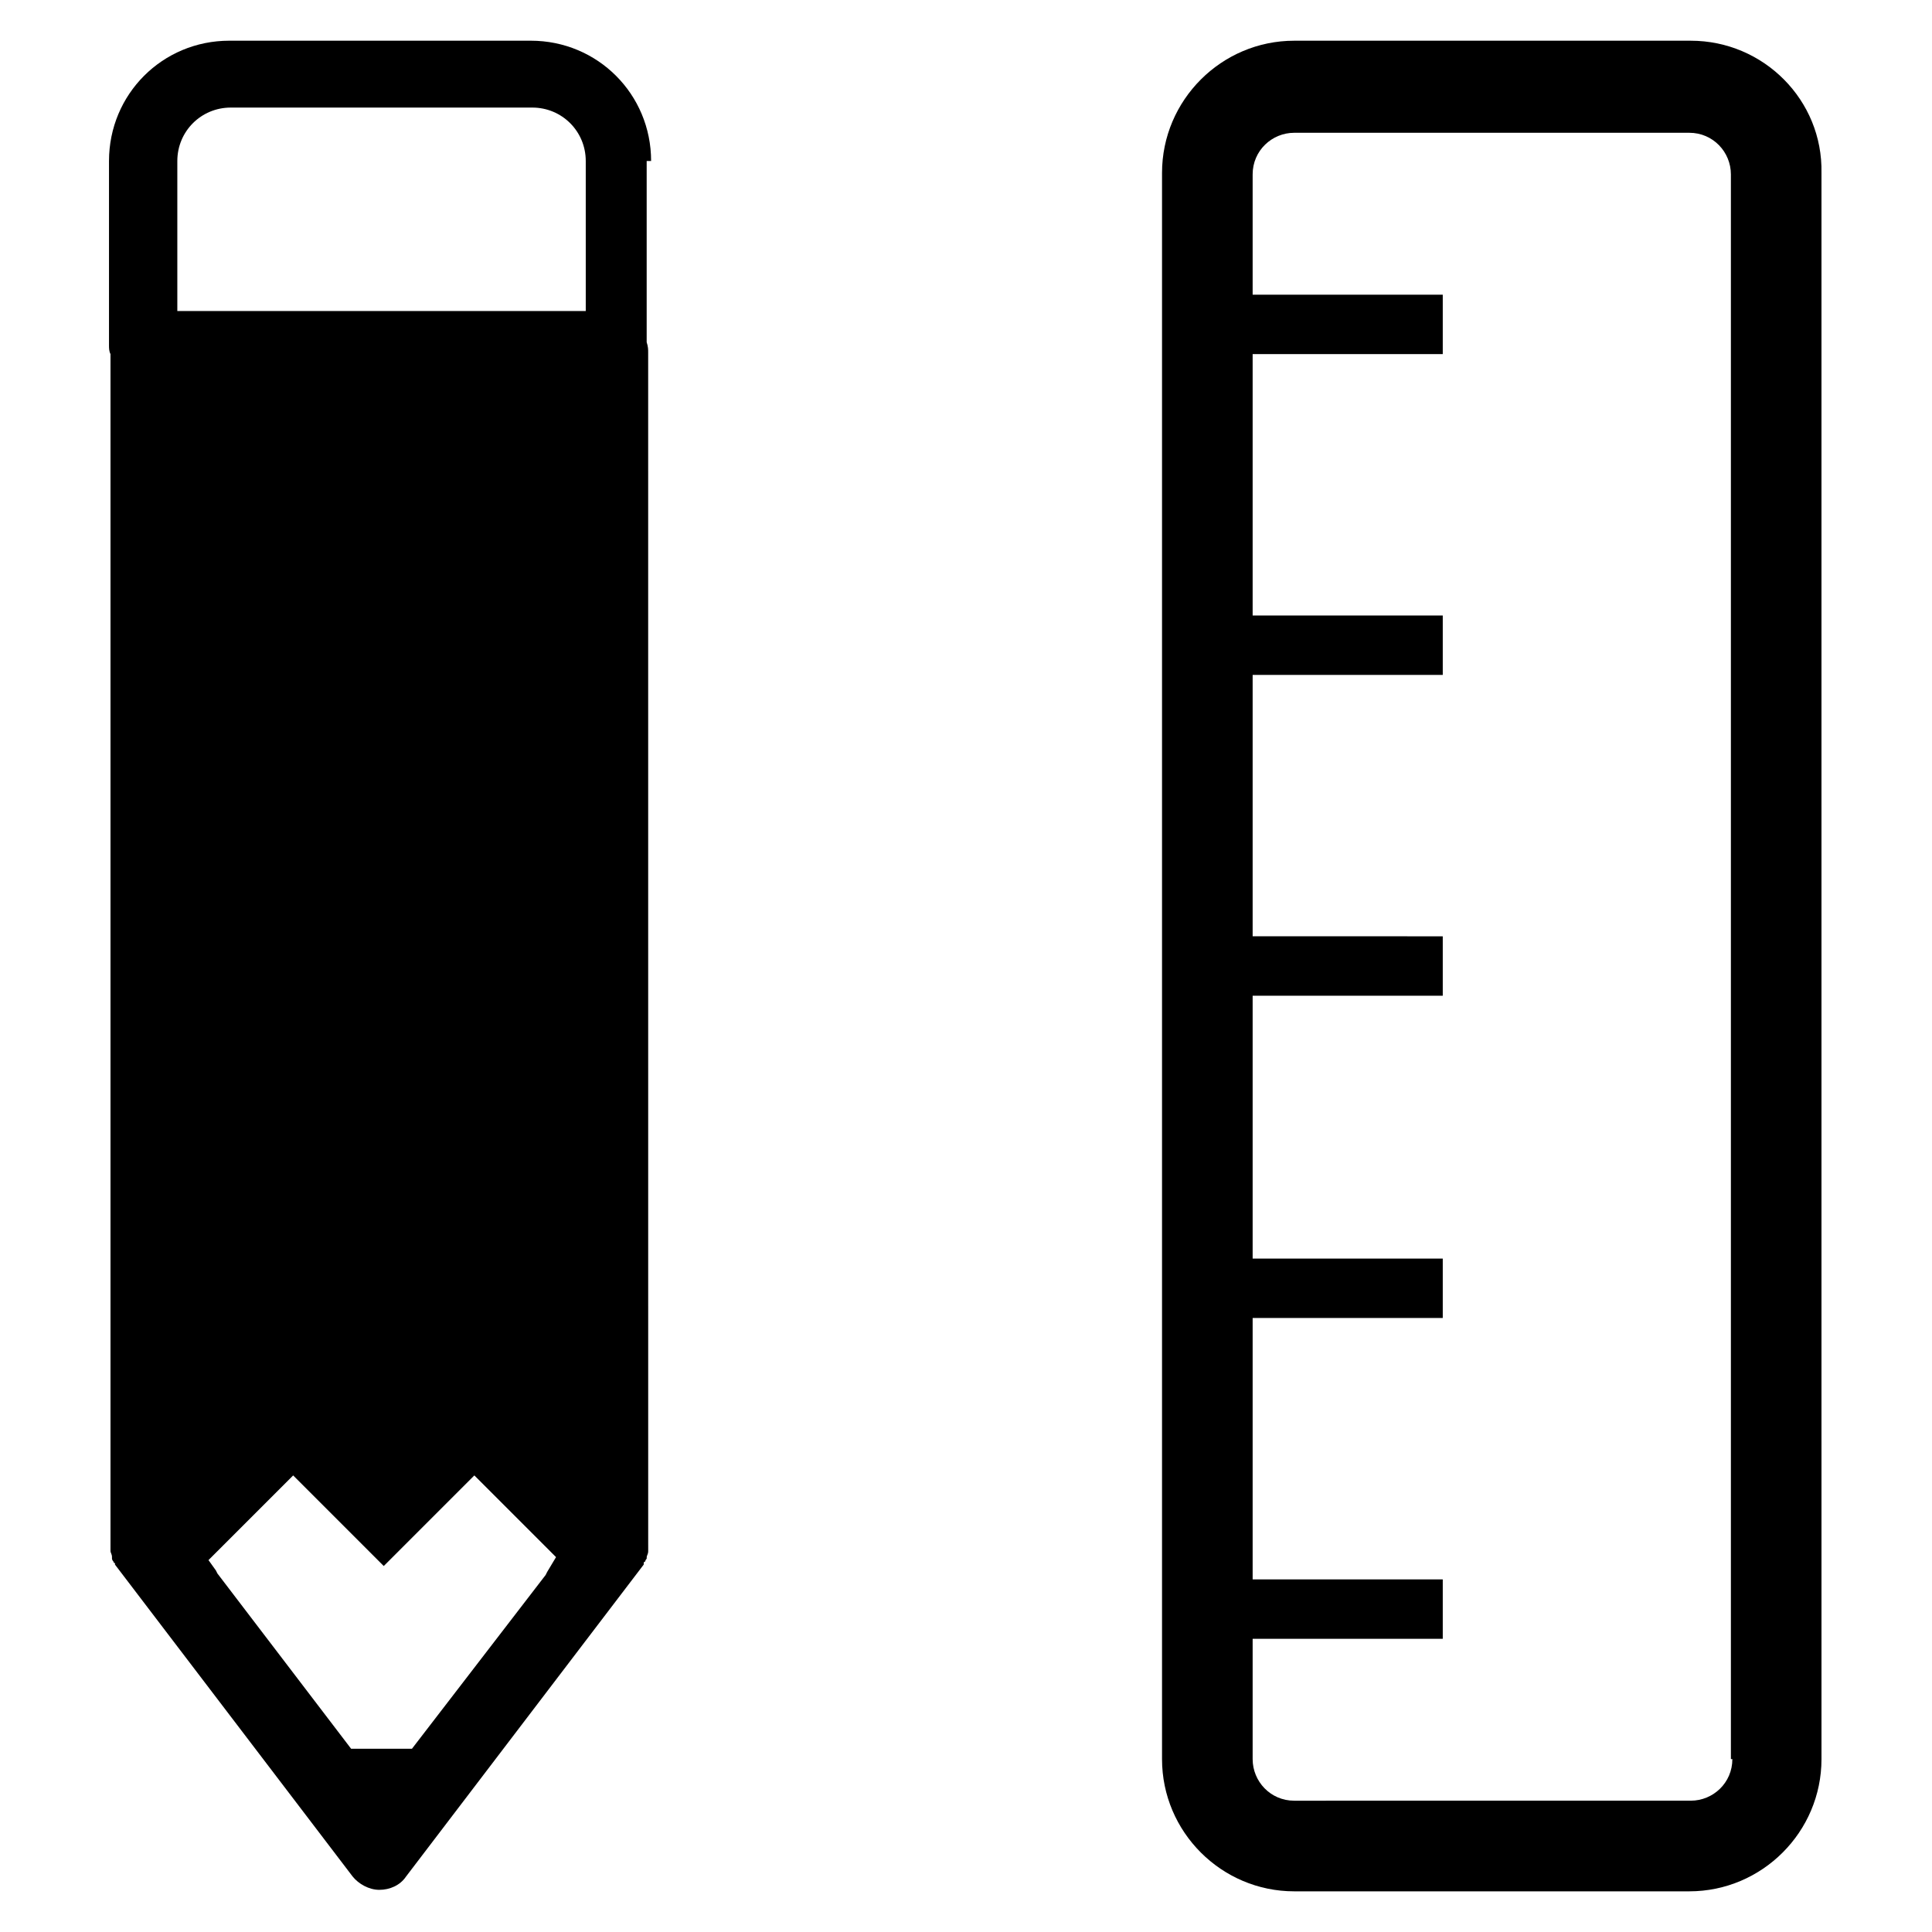
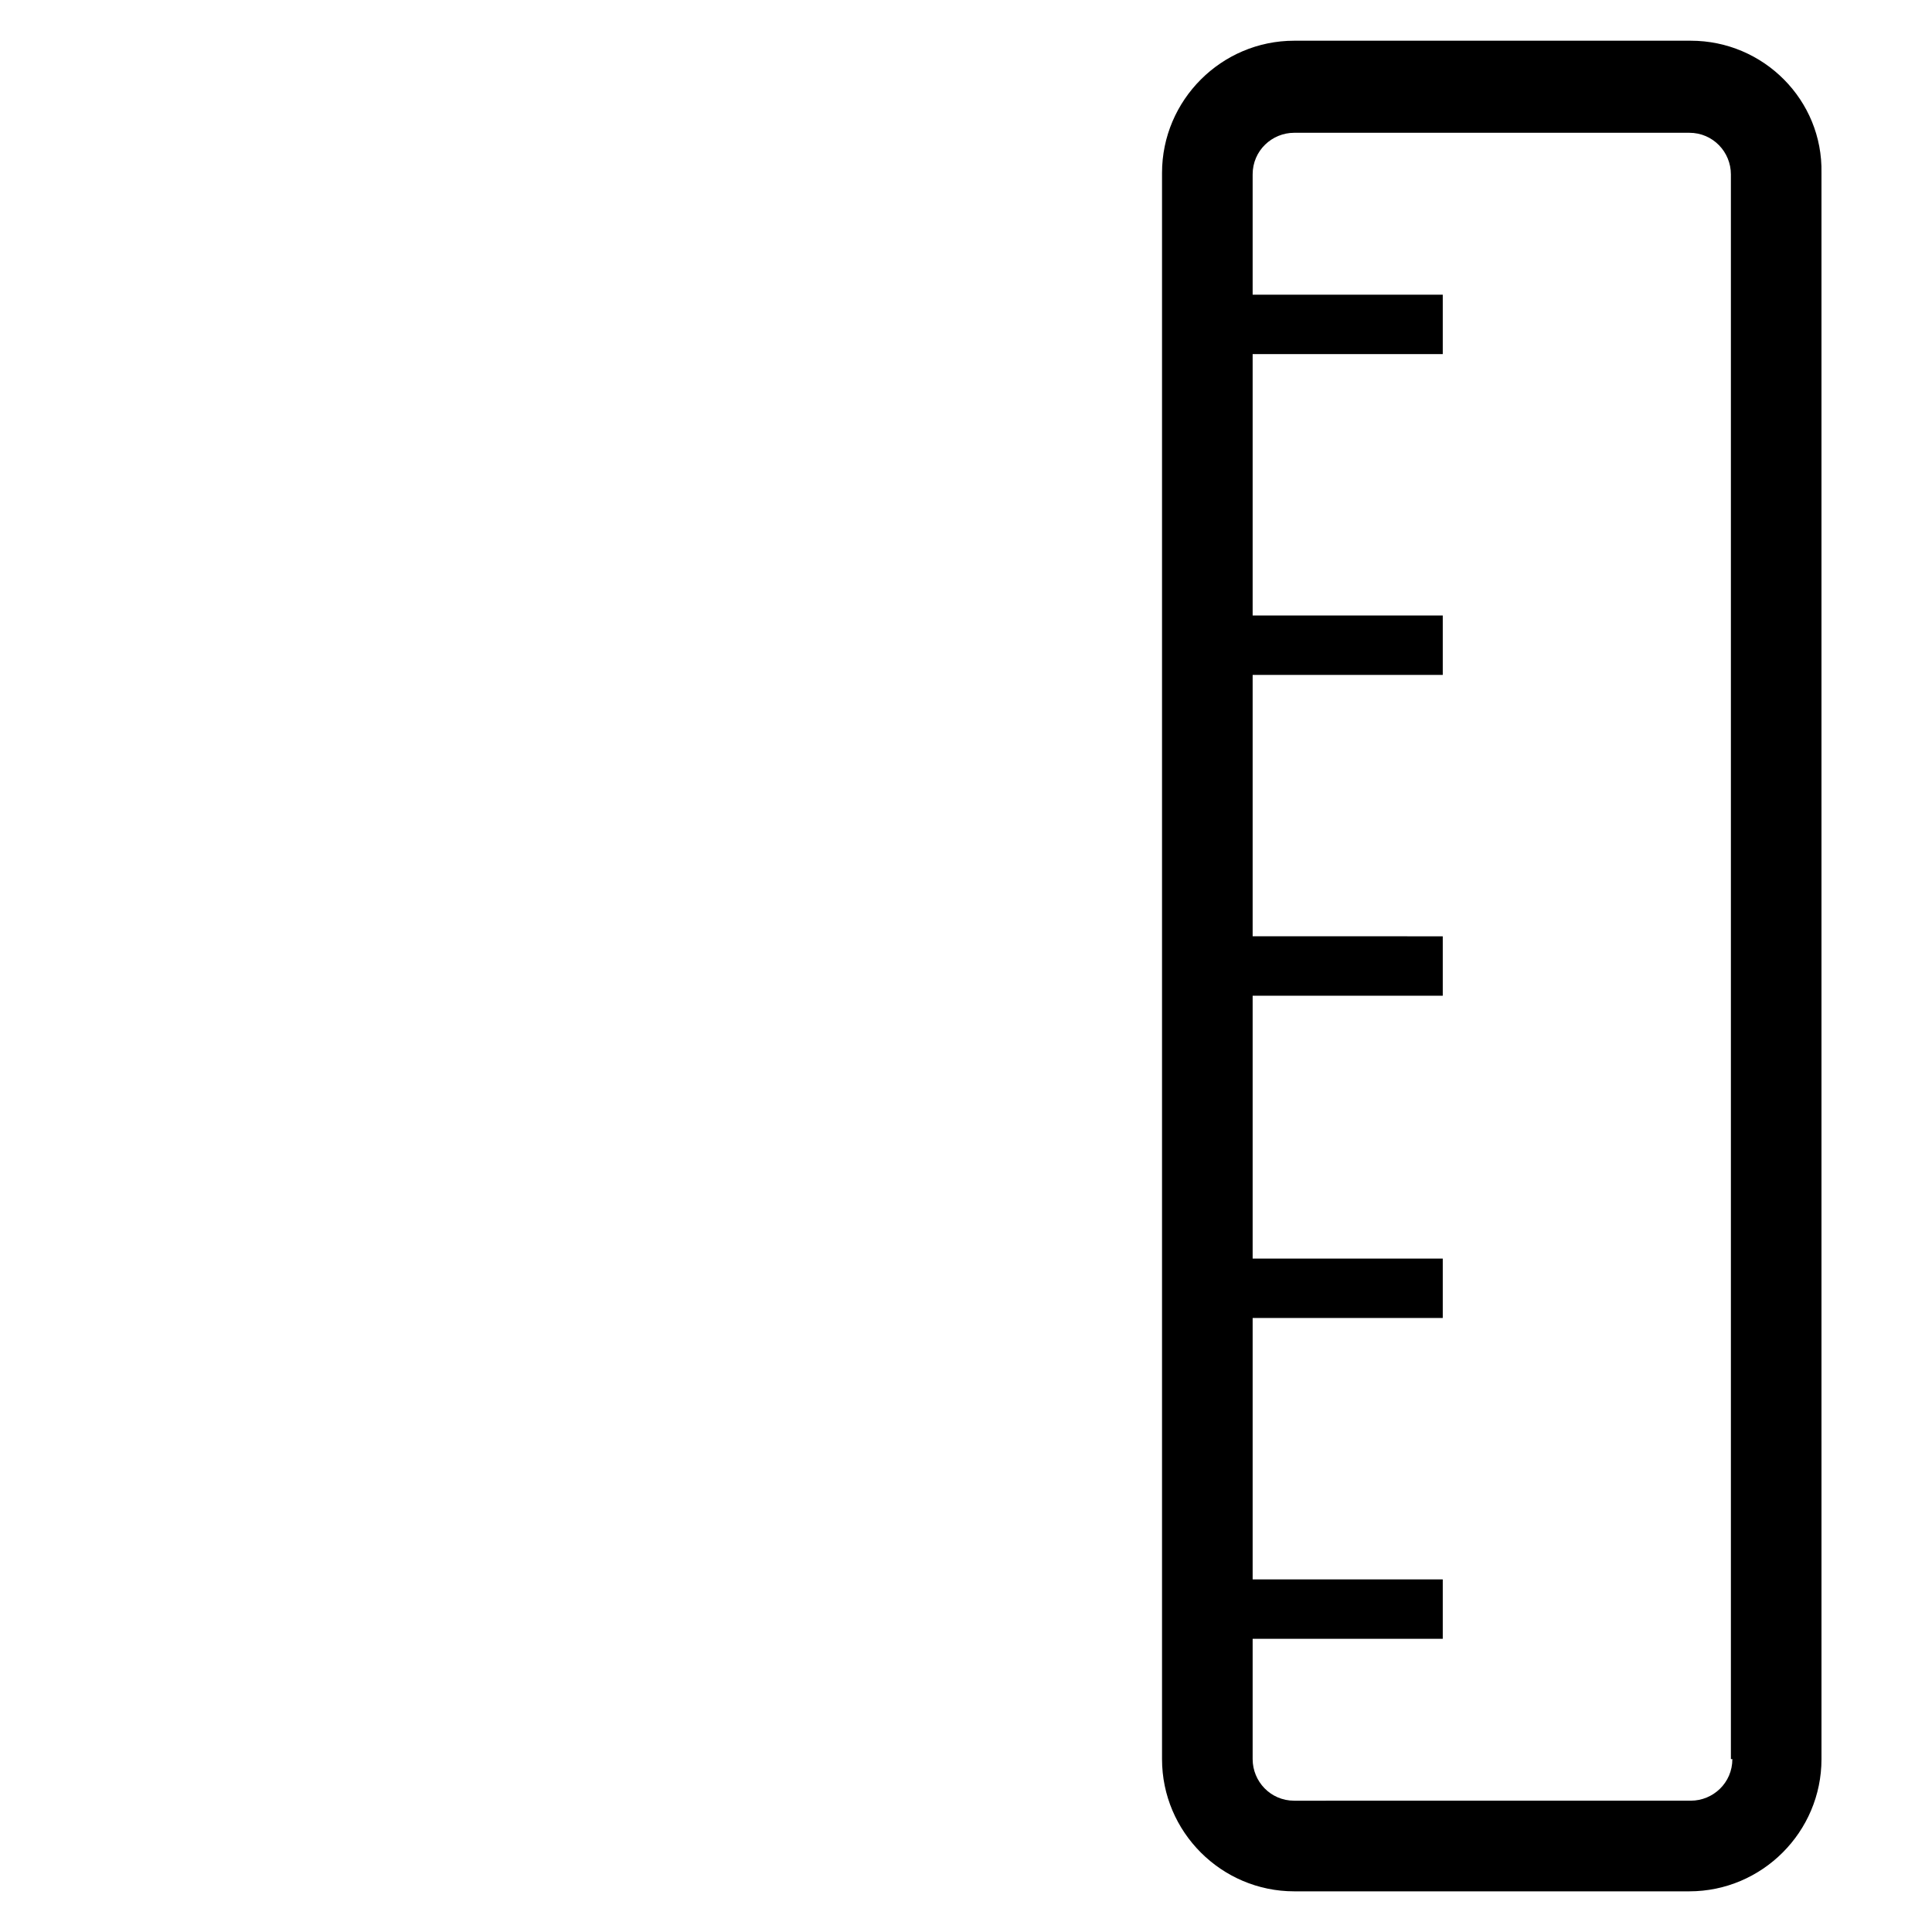
<svg xmlns="http://www.w3.org/2000/svg" fill="#000000" width="800px" height="800px" version="1.1" viewBox="144 144 512 512">
  <g>
-     <path d="m316.55 186.67c0-17.711-14.168-31.883-31.883-31.883h-79.898c-17.711 0-31.883 14.168-31.883 31.883v48.805c0 0.789 0 1.574 0.395 2.363v0.395 315.27 1.18 0.395c0 0.395 0.395 0.789 0.395 1.574v0.395c0 0.395 0.395 0.789 0.395 0.789s0 0.395 0.395 0.395v0.395l62.977 82.656c1.574 1.969 4.328 3.543 7.086 3.543 2.754 0 5.512-1.18 7.086-3.543l62.977-82.656v-0.395s0-0.395 0.395-0.395c0-0.395 0.395-0.789 0.395-0.789v-0.395c0-0.395 0.395-0.789 0.395-1.574v-0.395-1.18l-0.008-316.06c0-0.789 0-1.574-0.395-2.754v-48.02zm-27.551 373.92-0.395 0.789-35.426 46.051h-16.137l-35.426-46.445-0.395-0.789-1.969-2.754 22.438-22.438 24.008 24.008 24.008-24.008 21.648 21.648zm10.234-334.16h-108.24v-39.754c0-7.871 6.297-14.168 14.168-14.168h79.902c7.871 0 14.168 6.297 14.168 14.168z" />
    <path d="m592.07 154.79h-105.09c-19.285 0-35.031 15.742-35.031 35.031v420.37c0 19.285 15.742 35.031 35.031 35.031h104.7c19.285 0 35.031-15.742 35.031-35.031l-0.004-420.37c0.395-19.289-15.348-35.031-34.637-35.031zm11.023 455.39c0 6.297-5.117 11.02-11.02 11.02l-105.09 0.004c-6.297 0-11.02-5.117-11.02-11.02v-31.883h50.383v-15.742l-50.383-0.004v-69.273h50.383v-15.742h-50.383v-69.668h50.383v-15.742l-50.383-0.004v-69.273h50.383v-15.742h-50.383v-69.273h50.383v-15.742l-50.383-0.004v-31.883c0-6.297 5.117-11.02 11.02-11.02h104.7c6.297 0 11.02 5.117 11.02 11.02v419.97z" />
  </g>
</svg>